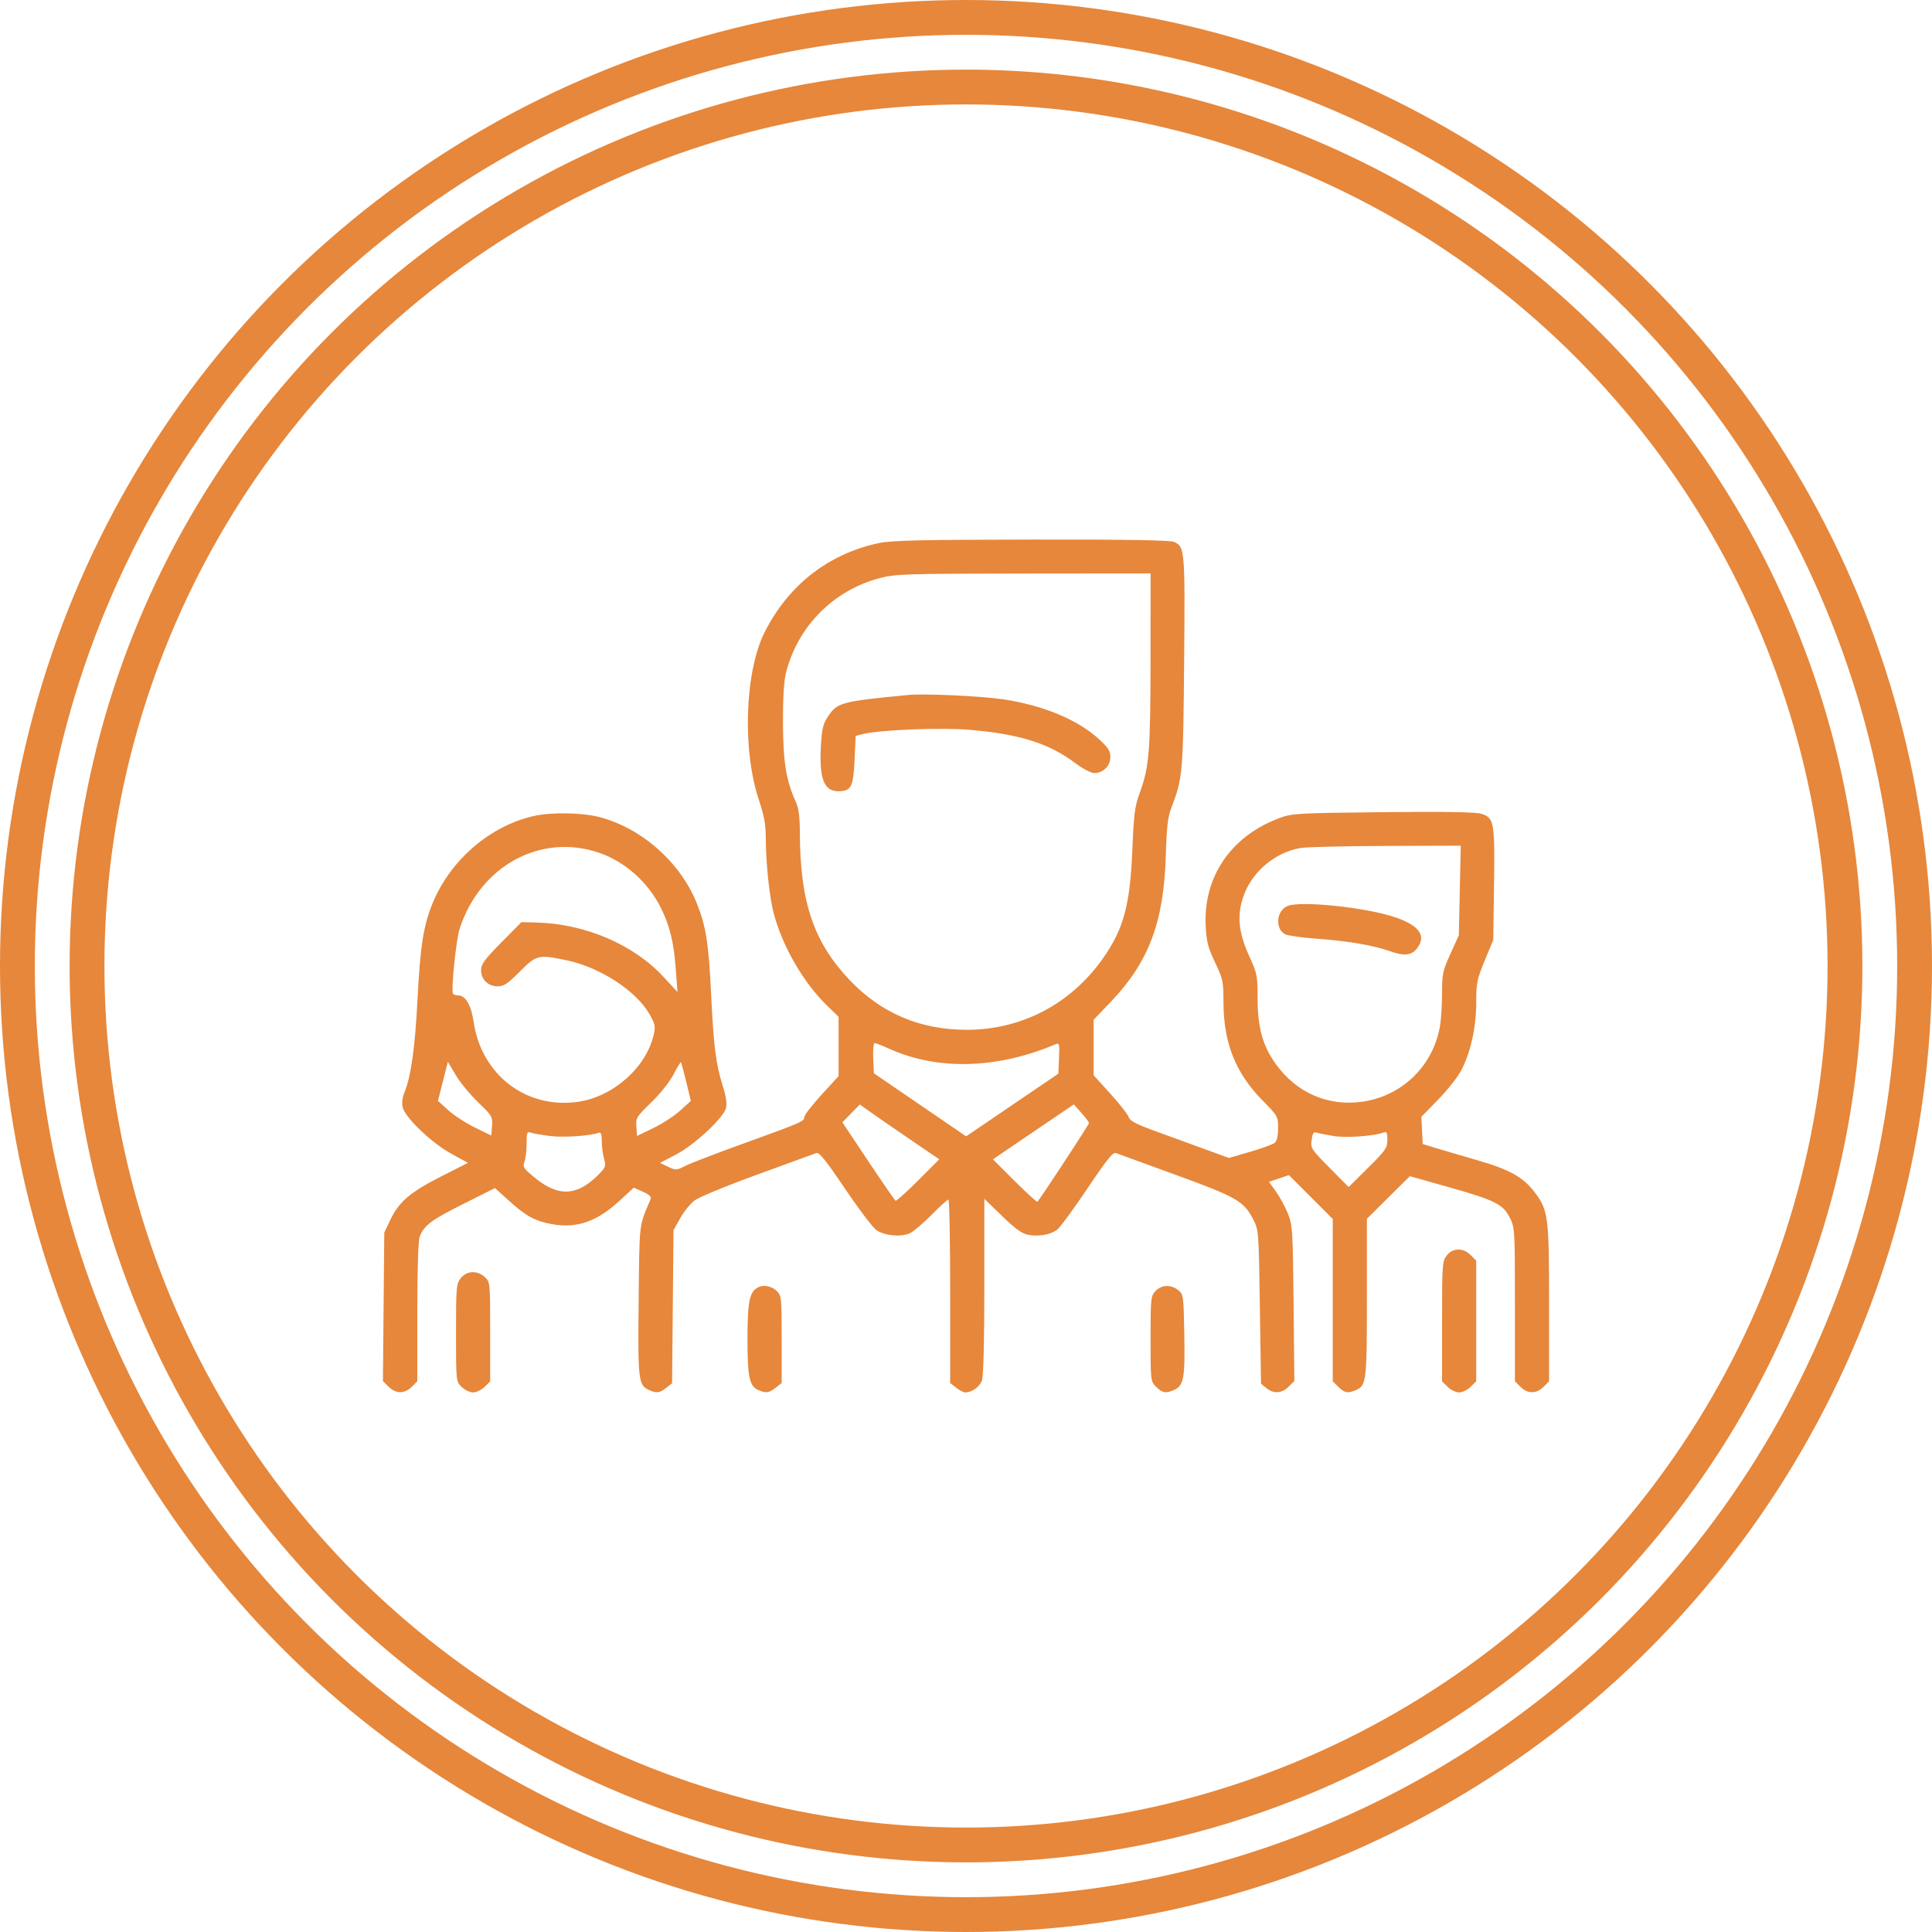
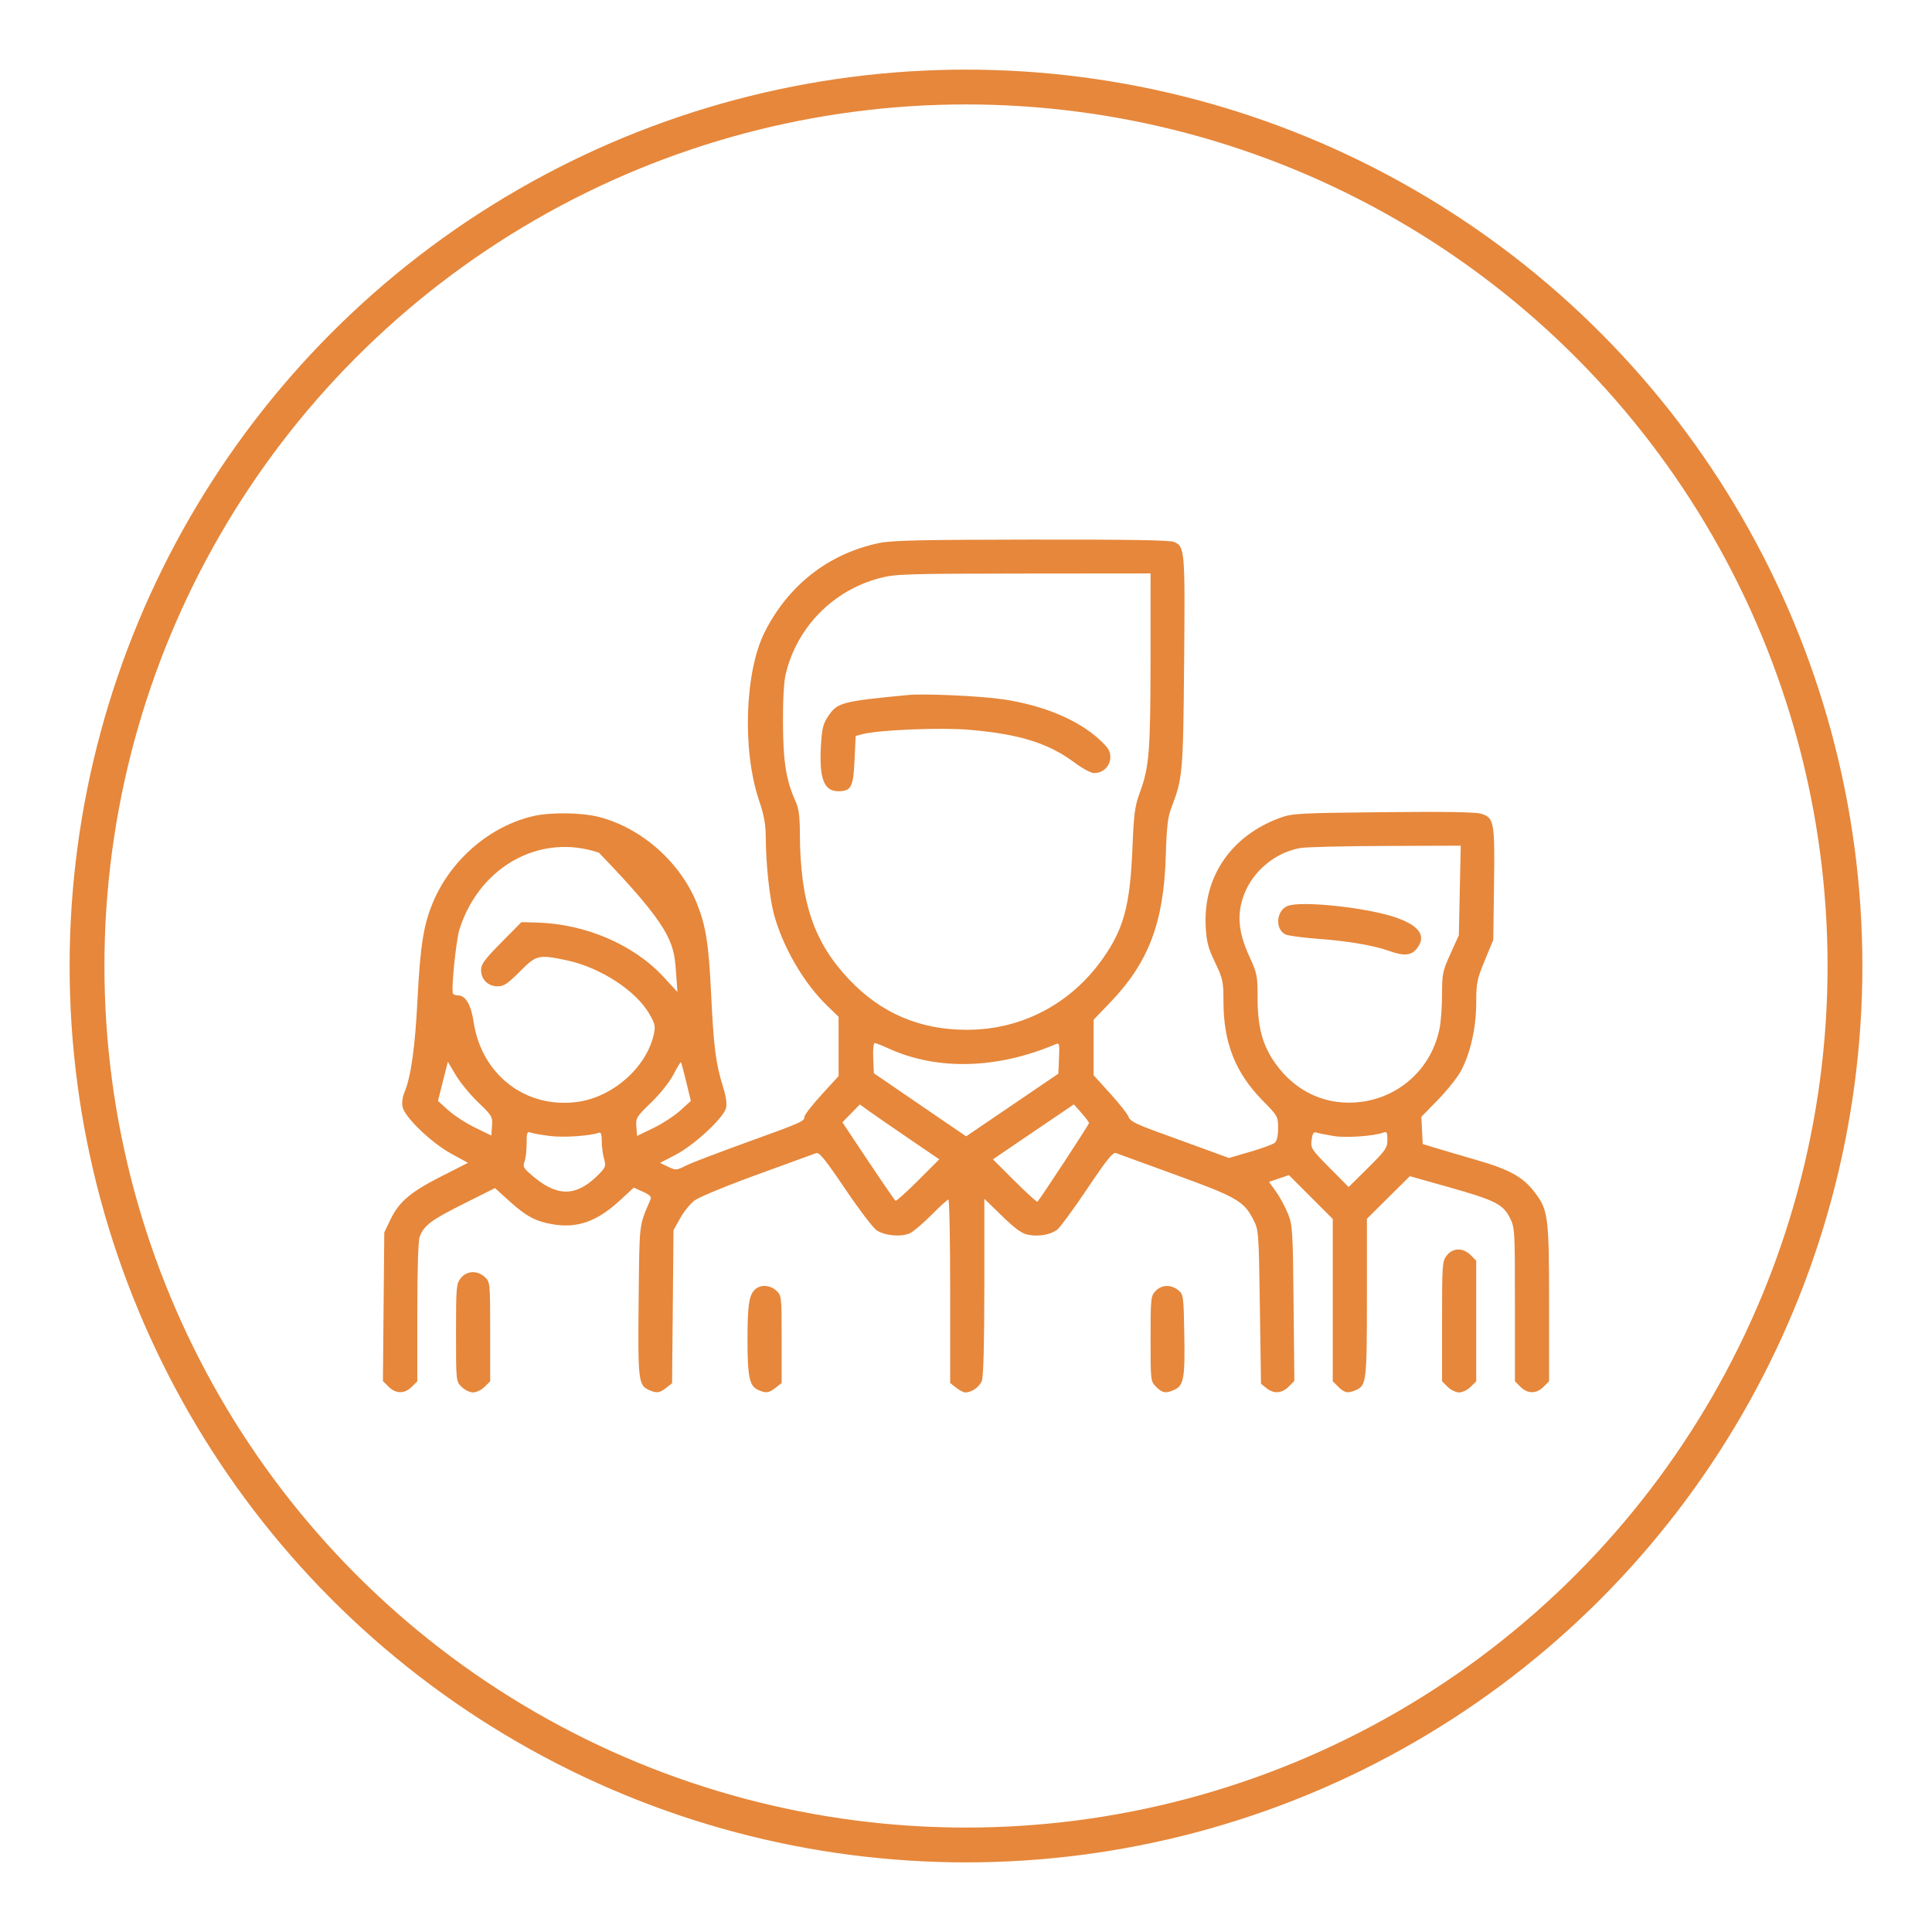
<svg xmlns="http://www.w3.org/2000/svg" width="222" height="222" viewBox="0 0 222 222" fill="none">
  <circle cx="111" cy="111" r="101" stroke="#E6873B" stroke-width="4" />
-   <circle cx="111" cy="111" r="109" stroke="#E6873B" stroke-width="4" />
-   <path fill-rule="evenodd" clip-rule="evenodd" d="M100.953 62.411C95.192 63.641 90.588 67.236 87.87 72.629C85.582 77.168 85.273 86.185 87.21 91.943C87.803 93.708 87.988 94.735 87.993 96.3C88.003 99.253 88.435 103.254 88.942 105.096C89.985 108.878 92.353 112.945 95.028 115.542L96.36 116.836V120.242V123.648L94.397 125.798C93.318 126.981 92.435 128.117 92.435 128.324C92.435 128.847 92.164 128.967 85.653 131.317C82.466 132.466 79.371 133.655 78.776 133.957C77.737 134.485 77.657 134.49 76.766 134.067L75.838 133.626L77.66 132.677C79.796 131.564 83.148 128.448 83.427 127.315C83.548 126.825 83.423 125.967 83.068 124.839C82.253 122.255 82.002 120.281 81.708 114.149C81.43 108.364 81.107 106.342 80.043 103.732C78.129 99.038 73.692 95.133 68.852 93.88C66.857 93.364 63.287 93.312 61.297 93.771C56.312 94.919 51.822 98.769 49.766 103.655C48.665 106.271 48.29 108.623 47.971 114.915C47.695 120.339 47.219 123.734 46.49 125.471C46.243 126.06 46.156 126.725 46.263 127.209C46.524 128.395 49.572 131.318 51.843 132.562L53.772 133.618L50.647 135.205C47.132 136.991 45.834 138.104 44.841 140.188L44.157 141.621L44.078 150.158L44 158.694L44.656 159.347C45.487 160.175 46.486 160.18 47.309 159.36L47.951 158.72V150.774C47.951 145.779 48.055 142.556 48.231 142.094C48.719 140.81 49.566 140.176 53.265 138.326L56.877 136.52L58.498 137.987C60.434 139.739 61.488 140.314 63.398 140.66C66.282 141.184 68.576 140.387 71.228 137.941L72.827 136.466L73.876 136.938C74.651 137.286 74.879 137.517 74.75 137.821C73.397 141 73.483 140.273 73.386 149.407C73.288 158.565 73.356 159.168 74.541 159.705C75.446 160.116 75.78 160.078 76.553 159.472L77.227 158.944L77.308 150.152L77.389 141.361L78.151 139.991C78.57 139.238 79.315 138.315 79.808 137.941C80.3 137.567 83.549 136.227 87.027 134.965C90.505 133.702 93.547 132.592 93.786 132.499C94.127 132.365 94.848 133.256 97.117 136.616C98.71 138.974 100.336 141.114 100.73 141.371C101.726 142.021 103.671 142.17 104.624 141.67C105.044 141.45 106.149 140.498 107.081 139.555C108.012 138.613 108.866 137.841 108.978 137.841C109.09 137.841 109.182 142.584 109.182 148.38V158.919L109.871 159.46C110.25 159.757 110.716 160 110.905 160C111.679 160 112.574 159.36 112.832 158.622C113.005 158.126 113.107 154.134 113.107 147.794V137.751L115.148 139.73C116.681 141.217 117.429 141.754 118.157 141.889C119.336 142.11 120.642 141.89 121.435 141.337C121.76 141.11 123.324 138.989 124.911 136.624C127.19 133.228 127.888 132.361 128.236 132.497C128.478 132.592 131.555 133.714 135.075 134.992C142.05 137.524 142.919 138.02 143.982 140.077C144.635 141.339 144.638 141.383 144.768 150.174L144.899 159.004L145.517 159.502C146.363 160.184 147.282 160.126 148.069 159.342L148.73 158.684L148.641 149.761C148.556 141.263 148.524 140.771 147.972 139.414C147.653 138.63 147.038 137.497 146.605 136.896L145.817 135.804L146.96 135.416L148.103 135.028L150.623 137.547L153.142 140.067V149.393V158.72L153.784 159.36C154.496 160.07 154.904 160.139 155.848 159.711C157.008 159.184 157.067 158.672 157.067 149.099V140.047L159.534 137.599L162.001 135.151L166.403 136.393C171.775 137.908 172.703 138.37 173.486 139.917C174.062 141.055 174.075 141.272 174.075 149.9V158.72L174.717 159.36C175.536 160.176 176.539 160.176 177.358 159.36L178 158.72V149.762C178 139.813 177.9 139.043 176.349 137.006C175.012 135.25 173.478 134.393 169.735 133.312C167.876 132.775 165.708 132.137 164.917 131.895L163.477 131.454L163.402 129.89L163.327 128.326L165.235 126.371C166.284 125.296 167.468 123.809 167.867 123.067C168.968 121.016 169.627 118.078 169.627 115.217C169.627 112.963 169.711 112.544 170.607 110.371L171.588 107.992L171.674 101.644C171.774 94.411 171.689 93.953 170.178 93.501C169.527 93.307 165.921 93.251 158.892 93.324C149.187 93.426 148.472 93.465 147.07 93.981C141.459 96.045 138.249 100.74 138.543 106.451C138.633 108.208 138.812 108.897 139.617 110.584C140.52 112.48 140.582 112.769 140.586 115.123C140.593 119.839 141.965 123.291 145.095 126.471C146.823 128.225 146.862 128.295 146.862 129.632C146.862 130.52 146.726 131.112 146.475 131.319C146.263 131.495 144.992 131.958 143.65 132.349L141.212 133.061L138.607 132.107C137.174 131.583 134.623 130.654 132.938 130.041C130.568 129.18 129.833 128.801 129.698 128.367C129.602 128.058 128.655 126.849 127.595 125.681L125.667 123.557V120.366V117.174L127.594 115.165C131.992 110.578 133.731 105.981 133.956 98.347C134.052 95.091 134.188 93.89 134.578 92.872C135.906 89.405 135.951 88.902 136.064 76.092C136.178 63.209 136.146 62.829 134.926 62.275C134.465 62.066 129.716 61.987 118.524 62.002C105.622 62.019 102.442 62.093 100.953 62.411ZM132.203 75.732C132.198 86.305 132.054 88.126 130.996 91.009C130.396 92.645 130.289 93.444 130.119 97.565C129.852 104.032 129.121 106.742 126.724 110.142C123.046 115.36 117.408 118.32 111.125 118.332C105.735 118.342 101.243 116.43 97.585 112.566C93.491 108.242 91.942 103.649 91.91 95.74C91.903 93.776 91.78 92.871 91.416 92.071C90.334 89.698 89.991 87.569 89.97 83.096C89.956 80.293 90.072 78.296 90.303 77.361C91.627 72.003 95.766 67.816 101.123 66.418C102.889 65.957 104.124 65.918 117.62 65.905L132.208 65.891L132.203 75.732ZM104.341 79.86C96.634 80.606 96.21 80.721 95.126 82.352C94.58 83.174 94.439 83.761 94.33 85.671C94.115 89.438 94.673 90.917 96.31 90.917C97.804 90.917 98.048 90.458 98.192 87.372L98.322 84.566L99.078 84.365C100.966 83.865 108.142 83.574 111.461 83.864C117.213 84.367 120.514 85.409 123.542 87.676C124.409 88.326 125.371 88.832 125.739 88.832C126.76 88.832 127.585 88.012 127.585 86.999C127.585 86.288 127.346 85.909 126.284 84.936C123.848 82.704 119.856 81.042 115.29 80.36C112.709 79.974 106.224 79.678 104.341 79.86ZM68.819 97.981C71.816 99.001 74.494 101.39 75.951 104.343C76.979 106.425 77.424 108.264 77.654 111.392L77.846 113.988L76.229 112.238C72.817 108.544 67.264 106.161 61.714 106.009L59.915 105.959L57.596 108.307C55.671 110.257 55.278 110.793 55.278 111.474C55.278 112.55 56.082 113.336 57.183 113.336C57.891 113.336 58.334 113.042 59.727 111.642C61.637 109.721 61.864 109.666 65.091 110.338C68.937 111.14 73.082 113.829 74.627 116.524C75.276 117.657 75.334 117.932 75.119 118.885C74.268 122.658 70.431 126.05 66.379 126.613C60.44 127.438 55.322 123.505 54.423 117.424C54.134 115.465 53.495 114.379 52.631 114.379C52.377 114.379 52.118 114.291 52.056 114.184C51.816 113.77 52.407 107.973 52.817 106.712C55.165 99.496 62.118 95.702 68.819 97.981ZM167.74 102.322L167.629 107.471L166.666 109.599C165.773 111.568 165.702 111.91 165.702 114.19C165.702 115.546 165.583 117.286 165.439 118.059C164.595 122.563 161.053 125.958 156.534 126.596C152.594 127.152 148.975 125.572 146.592 122.257C145.086 120.162 144.507 118.064 144.507 114.711C144.507 112.103 144.459 111.864 143.538 109.85C142.276 107.092 142.105 105.037 142.948 102.8C143.979 100.068 146.585 97.921 149.46 97.437C150.118 97.326 154.524 97.221 159.253 97.204L167.85 97.174L167.74 102.322ZM147.939 104.106C146.656 104.644 146.485 106.721 147.673 107.355C147.972 107.514 149.648 107.747 151.398 107.872C154.842 108.119 157.838 108.629 159.651 109.277C161.332 109.879 162.169 109.805 162.804 109C163.951 107.548 163.101 106.334 160.275 105.387C156.902 104.257 149.431 103.481 147.939 104.106ZM102.15 120.494C107.697 123.023 114.598 122.841 121.296 119.988C121.727 119.805 121.76 119.94 121.689 121.58L121.611 123.373L116.313 126.974L111.015 130.575L105.715 126.951L100.416 123.328L100.338 121.591C100.296 120.635 100.37 119.854 100.503 119.854C100.636 119.854 101.377 120.142 102.15 120.494ZM54.953 126.676C56.536 128.191 56.609 128.315 56.534 129.372L56.456 130.481L54.582 129.569C53.552 129.067 52.172 128.172 51.517 127.579L50.324 126.501L50.893 124.252L51.461 122.002L52.377 123.546C52.882 124.395 54.041 125.804 54.953 126.676ZM78.856 124.319L79.384 126.501L78.163 127.611C77.492 128.221 76.101 129.126 75.072 129.623L73.202 130.526L73.121 129.47C73.043 128.468 73.132 128.323 74.835 126.675C75.873 125.67 76.953 124.311 77.396 123.454C77.817 122.638 78.199 122.008 78.245 122.053C78.291 122.099 78.566 123.119 78.856 124.319ZM104.565 130.921L107.93 133.213L105.5 135.644C104.163 136.981 102.994 138.029 102.903 137.972C102.811 137.916 101.399 135.865 99.765 133.415L96.794 128.96L97.798 127.936L98.802 126.912L100.001 127.77C100.661 128.242 102.715 129.66 104.565 130.921ZM125.132 129.049C125.141 129.206 119.648 137.59 119.209 138.09C119.152 138.155 117.977 137.085 116.598 135.712L114.092 133.215L118.743 130.057L123.394 126.9L124.258 127.874C124.733 128.409 125.126 128.938 125.132 129.049ZM63.206 130.534C64.78 130.732 67.799 130.528 68.819 130.156C69.048 130.073 69.147 130.368 69.147 131.138C69.147 131.744 69.263 132.645 69.405 133.139C69.637 133.945 69.589 134.117 68.947 134.791C66.42 137.443 64.227 137.604 61.468 135.342C60.155 134.265 60.04 134.089 60.264 133.503C60.4 133.146 60.511 132.204 60.511 131.41C60.511 130.148 60.569 129.987 60.964 130.138C61.212 130.233 62.221 130.411 63.206 130.534ZM153.272 130.542C154.687 130.771 157.912 130.542 158.972 130.137C159.349 129.992 159.422 130.127 159.422 130.976C159.422 131.898 159.226 132.181 157.196 134.193L154.969 136.4L152.778 134.188C150.675 132.066 150.591 131.935 150.716 130.99C150.821 130.188 150.933 130.032 151.314 130.152C151.572 130.234 152.453 130.409 153.272 130.542ZM166.244 144.263C165.727 144.919 165.702 145.265 165.702 151.835V158.72L166.344 159.36C166.697 159.712 167.291 160 167.664 160C168.037 160 168.631 159.712 168.984 159.36L169.627 158.72V151.788V144.856L168.984 144.217C168.11 143.346 166.953 143.365 166.244 144.263ZM52.942 146.87C52.432 147.517 52.4 147.887 52.4 153.139C52.4 158.717 52.4 158.721 53.042 159.36C53.395 159.712 53.989 160 54.362 160C54.735 160 55.329 159.712 55.682 159.36L56.325 158.72V153.019C56.325 147.396 56.316 147.309 55.719 146.75C54.862 145.948 53.628 146.001 52.942 146.87ZM86.871 148.073C86.089 148.665 85.893 149.822 85.893 153.852C85.893 158.21 86.108 159.255 87.096 159.703C88.009 160.118 88.339 160.078 89.129 159.46L89.818 158.919V153.9C89.818 148.991 89.805 148.869 89.213 148.314C88.538 147.683 87.525 147.578 86.871 148.073ZM132.777 148.351C132.235 148.926 132.208 149.183 132.208 153.837C132.208 158.674 132.214 158.726 132.851 159.36C133.565 160.072 133.97 160.139 134.926 159.705C136.02 159.209 136.175 158.364 136.085 153.364C136.005 148.87 135.985 148.73 135.385 148.245C134.548 147.571 133.472 147.615 132.777 148.351Z" fill="#E6873B" />
+   <path fill-rule="evenodd" clip-rule="evenodd" d="M100.953 62.411C95.192 63.641 90.588 67.236 87.87 72.629C85.582 77.168 85.273 86.185 87.21 91.943C87.803 93.708 87.988 94.735 87.993 96.3C88.003 99.253 88.435 103.254 88.942 105.096C89.985 108.878 92.353 112.945 95.028 115.542L96.36 116.836V120.242V123.648L94.397 125.798C93.318 126.981 92.435 128.117 92.435 128.324C92.435 128.847 92.164 128.967 85.653 131.317C82.466 132.466 79.371 133.655 78.776 133.957C77.737 134.485 77.657 134.49 76.766 134.067L75.838 133.626L77.66 132.677C79.796 131.564 83.148 128.448 83.427 127.315C83.548 126.825 83.423 125.967 83.068 124.839C82.253 122.255 82.002 120.281 81.708 114.149C81.43 108.364 81.107 106.342 80.043 103.732C78.129 99.038 73.692 95.133 68.852 93.88C66.857 93.364 63.287 93.312 61.297 93.771C56.312 94.919 51.822 98.769 49.766 103.655C48.665 106.271 48.29 108.623 47.971 114.915C47.695 120.339 47.219 123.734 46.49 125.471C46.243 126.06 46.156 126.725 46.263 127.209C46.524 128.395 49.572 131.318 51.843 132.562L53.772 133.618L50.647 135.205C47.132 136.991 45.834 138.104 44.841 140.188L44.157 141.621L44.078 150.158L44 158.694L44.656 159.347C45.487 160.175 46.486 160.18 47.309 159.36L47.951 158.72V150.774C47.951 145.779 48.055 142.556 48.231 142.094C48.719 140.81 49.566 140.176 53.265 138.326L56.877 136.52L58.498 137.987C60.434 139.739 61.488 140.314 63.398 140.66C66.282 141.184 68.576 140.387 71.228 137.941L72.827 136.466L73.876 136.938C74.651 137.286 74.879 137.517 74.75 137.821C73.397 141 73.483 140.273 73.386 149.407C73.288 158.565 73.356 159.168 74.541 159.705C75.446 160.116 75.78 160.078 76.553 159.472L77.227 158.944L77.308 150.152L77.389 141.361L78.151 139.991C78.57 139.238 79.315 138.315 79.808 137.941C80.3 137.567 83.549 136.227 87.027 134.965C90.505 133.702 93.547 132.592 93.786 132.499C94.127 132.365 94.848 133.256 97.117 136.616C98.71 138.974 100.336 141.114 100.73 141.371C101.726 142.021 103.671 142.17 104.624 141.67C105.044 141.45 106.149 140.498 107.081 139.555C108.012 138.613 108.866 137.841 108.978 137.841C109.09 137.841 109.182 142.584 109.182 148.38V158.919L109.871 159.46C110.25 159.757 110.716 160 110.905 160C111.679 160 112.574 159.36 112.832 158.622C113.005 158.126 113.107 154.134 113.107 147.794V137.751L115.148 139.73C116.681 141.217 117.429 141.754 118.157 141.889C119.336 142.11 120.642 141.89 121.435 141.337C121.76 141.11 123.324 138.989 124.911 136.624C127.19 133.228 127.888 132.361 128.236 132.497C128.478 132.592 131.555 133.714 135.075 134.992C142.05 137.524 142.919 138.02 143.982 140.077C144.635 141.339 144.638 141.383 144.768 150.174L144.899 159.004L145.517 159.502C146.363 160.184 147.282 160.126 148.069 159.342L148.73 158.684L148.641 149.761C148.556 141.263 148.524 140.771 147.972 139.414C147.653 138.63 147.038 137.497 146.605 136.896L145.817 135.804L146.96 135.416L148.103 135.028L150.623 137.547L153.142 140.067V149.393V158.72L153.784 159.36C154.496 160.07 154.904 160.139 155.848 159.711C157.008 159.184 157.067 158.672 157.067 149.099V140.047L159.534 137.599L162.001 135.151L166.403 136.393C171.775 137.908 172.703 138.37 173.486 139.917C174.062 141.055 174.075 141.272 174.075 149.9V158.72L174.717 159.36C175.536 160.176 176.539 160.176 177.358 159.36L178 158.72V149.762C178 139.813 177.9 139.043 176.349 137.006C175.012 135.25 173.478 134.393 169.735 133.312C167.876 132.775 165.708 132.137 164.917 131.895L163.477 131.454L163.402 129.89L163.327 128.326L165.235 126.371C166.284 125.296 167.468 123.809 167.867 123.067C168.968 121.016 169.627 118.078 169.627 115.217C169.627 112.963 169.711 112.544 170.607 110.371L171.588 107.992L171.674 101.644C171.774 94.411 171.689 93.953 170.178 93.501C169.527 93.307 165.921 93.251 158.892 93.324C149.187 93.426 148.472 93.465 147.07 93.981C141.459 96.045 138.249 100.74 138.543 106.451C138.633 108.208 138.812 108.897 139.617 110.584C140.52 112.48 140.582 112.769 140.586 115.123C140.593 119.839 141.965 123.291 145.095 126.471C146.823 128.225 146.862 128.295 146.862 129.632C146.862 130.52 146.726 131.112 146.475 131.319C146.263 131.495 144.992 131.958 143.65 132.349L141.212 133.061L138.607 132.107C137.174 131.583 134.623 130.654 132.938 130.041C130.568 129.18 129.833 128.801 129.698 128.367C129.602 128.058 128.655 126.849 127.595 125.681L125.667 123.557V120.366V117.174L127.594 115.165C131.992 110.578 133.731 105.981 133.956 98.347C134.052 95.091 134.188 93.89 134.578 92.872C135.906 89.405 135.951 88.902 136.064 76.092C136.178 63.209 136.146 62.829 134.926 62.275C134.465 62.066 129.716 61.987 118.524 62.002C105.622 62.019 102.442 62.093 100.953 62.411ZM132.203 75.732C132.198 86.305 132.054 88.126 130.996 91.009C130.396 92.645 130.289 93.444 130.119 97.565C129.852 104.032 129.121 106.742 126.724 110.142C123.046 115.36 117.408 118.32 111.125 118.332C105.735 118.342 101.243 116.43 97.585 112.566C93.491 108.242 91.942 103.649 91.91 95.74C91.903 93.776 91.78 92.871 91.416 92.071C90.334 89.698 89.991 87.569 89.97 83.096C89.956 80.293 90.072 78.296 90.303 77.361C91.627 72.003 95.766 67.816 101.123 66.418C102.889 65.957 104.124 65.918 117.62 65.905L132.208 65.891L132.203 75.732ZM104.341 79.86C96.634 80.606 96.21 80.721 95.126 82.352C94.58 83.174 94.439 83.761 94.33 85.671C94.115 89.438 94.673 90.917 96.31 90.917C97.804 90.917 98.048 90.458 98.192 87.372L98.322 84.566L99.078 84.365C100.966 83.865 108.142 83.574 111.461 83.864C117.213 84.367 120.514 85.409 123.542 87.676C124.409 88.326 125.371 88.832 125.739 88.832C126.76 88.832 127.585 88.012 127.585 86.999C127.585 86.288 127.346 85.909 126.284 84.936C123.848 82.704 119.856 81.042 115.29 80.36C112.709 79.974 106.224 79.678 104.341 79.86ZM68.819 97.981C76.979 106.425 77.424 108.264 77.654 111.392L77.846 113.988L76.229 112.238C72.817 108.544 67.264 106.161 61.714 106.009L59.915 105.959L57.596 108.307C55.671 110.257 55.278 110.793 55.278 111.474C55.278 112.55 56.082 113.336 57.183 113.336C57.891 113.336 58.334 113.042 59.727 111.642C61.637 109.721 61.864 109.666 65.091 110.338C68.937 111.14 73.082 113.829 74.627 116.524C75.276 117.657 75.334 117.932 75.119 118.885C74.268 122.658 70.431 126.05 66.379 126.613C60.44 127.438 55.322 123.505 54.423 117.424C54.134 115.465 53.495 114.379 52.631 114.379C52.377 114.379 52.118 114.291 52.056 114.184C51.816 113.77 52.407 107.973 52.817 106.712C55.165 99.496 62.118 95.702 68.819 97.981ZM167.74 102.322L167.629 107.471L166.666 109.599C165.773 111.568 165.702 111.91 165.702 114.19C165.702 115.546 165.583 117.286 165.439 118.059C164.595 122.563 161.053 125.958 156.534 126.596C152.594 127.152 148.975 125.572 146.592 122.257C145.086 120.162 144.507 118.064 144.507 114.711C144.507 112.103 144.459 111.864 143.538 109.85C142.276 107.092 142.105 105.037 142.948 102.8C143.979 100.068 146.585 97.921 149.46 97.437C150.118 97.326 154.524 97.221 159.253 97.204L167.85 97.174L167.74 102.322ZM147.939 104.106C146.656 104.644 146.485 106.721 147.673 107.355C147.972 107.514 149.648 107.747 151.398 107.872C154.842 108.119 157.838 108.629 159.651 109.277C161.332 109.879 162.169 109.805 162.804 109C163.951 107.548 163.101 106.334 160.275 105.387C156.902 104.257 149.431 103.481 147.939 104.106ZM102.15 120.494C107.697 123.023 114.598 122.841 121.296 119.988C121.727 119.805 121.76 119.94 121.689 121.58L121.611 123.373L116.313 126.974L111.015 130.575L105.715 126.951L100.416 123.328L100.338 121.591C100.296 120.635 100.37 119.854 100.503 119.854C100.636 119.854 101.377 120.142 102.15 120.494ZM54.953 126.676C56.536 128.191 56.609 128.315 56.534 129.372L56.456 130.481L54.582 129.569C53.552 129.067 52.172 128.172 51.517 127.579L50.324 126.501L50.893 124.252L51.461 122.002L52.377 123.546C52.882 124.395 54.041 125.804 54.953 126.676ZM78.856 124.319L79.384 126.501L78.163 127.611C77.492 128.221 76.101 129.126 75.072 129.623L73.202 130.526L73.121 129.47C73.043 128.468 73.132 128.323 74.835 126.675C75.873 125.67 76.953 124.311 77.396 123.454C77.817 122.638 78.199 122.008 78.245 122.053C78.291 122.099 78.566 123.119 78.856 124.319ZM104.565 130.921L107.93 133.213L105.5 135.644C104.163 136.981 102.994 138.029 102.903 137.972C102.811 137.916 101.399 135.865 99.765 133.415L96.794 128.96L97.798 127.936L98.802 126.912L100.001 127.77C100.661 128.242 102.715 129.66 104.565 130.921ZM125.132 129.049C125.141 129.206 119.648 137.59 119.209 138.09C119.152 138.155 117.977 137.085 116.598 135.712L114.092 133.215L118.743 130.057L123.394 126.9L124.258 127.874C124.733 128.409 125.126 128.938 125.132 129.049ZM63.206 130.534C64.78 130.732 67.799 130.528 68.819 130.156C69.048 130.073 69.147 130.368 69.147 131.138C69.147 131.744 69.263 132.645 69.405 133.139C69.637 133.945 69.589 134.117 68.947 134.791C66.42 137.443 64.227 137.604 61.468 135.342C60.155 134.265 60.04 134.089 60.264 133.503C60.4 133.146 60.511 132.204 60.511 131.41C60.511 130.148 60.569 129.987 60.964 130.138C61.212 130.233 62.221 130.411 63.206 130.534ZM153.272 130.542C154.687 130.771 157.912 130.542 158.972 130.137C159.349 129.992 159.422 130.127 159.422 130.976C159.422 131.898 159.226 132.181 157.196 134.193L154.969 136.4L152.778 134.188C150.675 132.066 150.591 131.935 150.716 130.99C150.821 130.188 150.933 130.032 151.314 130.152C151.572 130.234 152.453 130.409 153.272 130.542ZM166.244 144.263C165.727 144.919 165.702 145.265 165.702 151.835V158.72L166.344 159.36C166.697 159.712 167.291 160 167.664 160C168.037 160 168.631 159.712 168.984 159.36L169.627 158.72V151.788V144.856L168.984 144.217C168.11 143.346 166.953 143.365 166.244 144.263ZM52.942 146.87C52.432 147.517 52.4 147.887 52.4 153.139C52.4 158.717 52.4 158.721 53.042 159.36C53.395 159.712 53.989 160 54.362 160C54.735 160 55.329 159.712 55.682 159.36L56.325 158.72V153.019C56.325 147.396 56.316 147.309 55.719 146.75C54.862 145.948 53.628 146.001 52.942 146.87ZM86.871 148.073C86.089 148.665 85.893 149.822 85.893 153.852C85.893 158.21 86.108 159.255 87.096 159.703C88.009 160.118 88.339 160.078 89.129 159.46L89.818 158.919V153.9C89.818 148.991 89.805 148.869 89.213 148.314C88.538 147.683 87.525 147.578 86.871 148.073ZM132.777 148.351C132.235 148.926 132.208 149.183 132.208 153.837C132.208 158.674 132.214 158.726 132.851 159.36C133.565 160.072 133.97 160.139 134.926 159.705C136.02 159.209 136.175 158.364 136.085 153.364C136.005 148.87 135.985 148.73 135.385 148.245C134.548 147.571 133.472 147.615 132.777 148.351Z" fill="#E6873B" />
</svg>